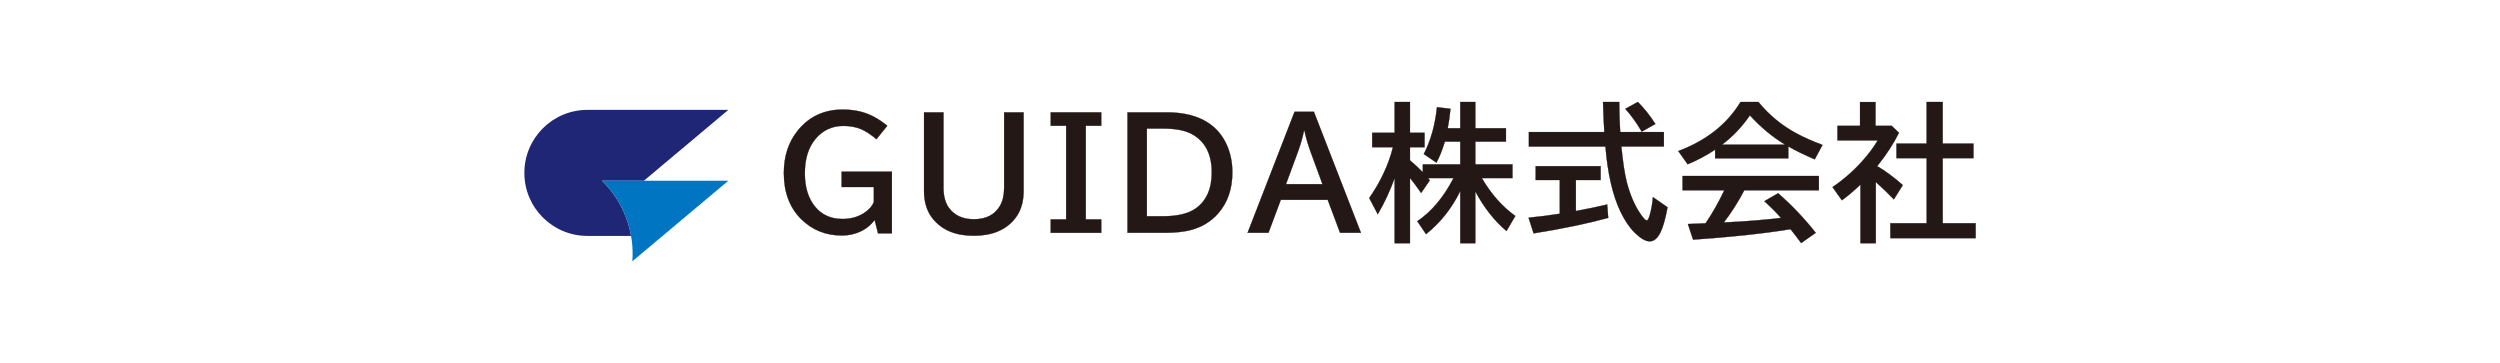
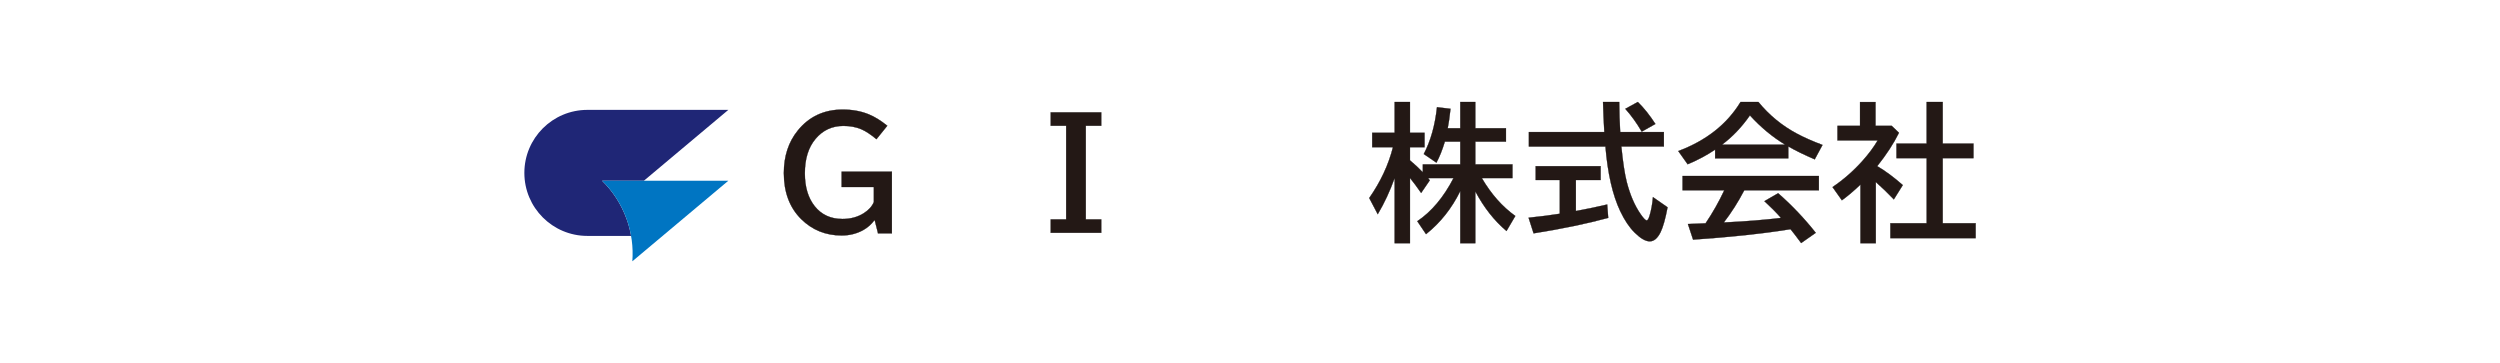
<svg xmlns="http://www.w3.org/2000/svg" id="_レイヤー_1" data-name="レイヤー 1" width="331.96mm" height="48.24mm" viewBox="0 0 940.98 136.75">
  <defs>
    <style>
      .cls-1 {
        fill: #1f2676;
      }

      .cls-1, .cls-2 {
        stroke-width: 0px;
      }

      .cls-3 {
        fill: #231815;
        stroke: #040000;
        stroke-miterlimit: 10;
        stroke-width: .1px;
      }

      .cls-2 {
        fill: #0075c2;
      }
    </style>
  </defs>
  <g>
    <path class="cls-1" d="M235.78,82.3c-2.03-5.56-5.2-10.38-9.17-14.26h15.72l31.8-26.68h-53.06c-13.1,0-23.72,10.62-23.72,23.72s10.62,23.72,23.72,23.72h16.46c-.38-2.17-.96-4.34-1.74-6.49Z" />
    <path class="cls-2" d="M235.78,82.3c1.93,5.31,2.62,10.77,2.21,16.06l36.13-30.32h-47.51c3.96,3.89,7.14,8.7,9.17,14.26Z" />
  </g>
  <g>
    <path class="cls-3" d="M330.48,87.83l-1.28-5.08c-1.15,1.62-2.61,2.92-4.4,3.91-2.42,1.31-5.09,1.97-8,1.97-6.01,0-11.09-2.05-15.24-6.15-4.35-4.31-6.53-10.1-6.53-17.34,0-6.35,1.75-11.69,5.24-16,4.26-5.26,9.9-7.89,16.91-7.89,3.64,0,6.92.6,9.83,1.8,2.22.91,4.53,2.34,6.94,4.29l-4.07,5.05c-2.17-1.8-4.09-3.06-5.76-3.77-1.95-.82-4.18-1.23-6.69-1.23-4.26,0-7.76,1.63-10.49,4.89-2.68,3.19-4.02,7.51-4.02,12.97,0,5.13,1.24,9.26,3.71,12.37,2.55,3.21,6.04,4.81,10.46,4.81,3.1,0,5.79-.74,8.08-2.21,1.82-1.16,3.07-2.56,3.74-4.18v-5.65h-12.13v-5.76h18.9v23.21h-5.22Z" />
-     <path class="cls-3" d="M347.79,42.3h7.32v28.35c0,3.17.68,5.7,2.05,7.59,2.09,2.86,5.22,4.29,9.37,4.29,4.61,0,7.89-1.68,9.86-5.05,1.04-1.78,1.56-4.06,1.56-6.83v-28.35h7.32v29.58c0,4.26-1.1,7.75-3.3,10.46-3.44,4.26-8.59,6.39-15.46,6.39s-11.94-2.13-15.4-6.39c-2.2-2.7-3.31-6.18-3.31-10.46v-29.58Z" />
    <path class="cls-3" d="M395.48,42.3h19.01v5.03h-5.82v35.26h5.82v5.03h-19.01v-5.03h5.82v-35.26h-5.82v-5.03Z" />
-     <path class="cls-3" d="M424.4,42.3h14.8c6.34,0,11.51,1.3,15.51,3.91,3.2,2.09,5.59,4.97,7.16,8.63,1.31,3.02,1.97,6.37,1.97,10.05,0,6.23-1.77,11.37-5.33,15.43-2.68,3.06-6.1,5.14-10.27,6.25-2.68.69-5.84,1.04-9.48,1.04h-14.37v-45.31ZM431.66,48.39v33.02h6.09c5.32,0,9.37-.95,12.15-2.84,4.13-2.84,6.2-7.4,6.2-13.68,0-6.65-2.33-11.36-6.99-14.15-2.62-1.57-6.3-2.35-11.03-2.35h-6.42Z" />
-     <path class="cls-3" d="M487.27,42.08h7.26l17.7,45.53h-7.84l-4.64-12.4h-17.67l-4.64,12.4h-7.84l17.67-45.53ZM497.78,69.34l-4.23-11.53c-1.2-3.24-2.05-6.1-2.54-8.58h-.22c-.47,2.48-1.31,5.33-2.51,8.58l-4.26,11.53h13.77Z" />
    <path class="cls-3" d="M549.67,71.85c-3.24,6.59-7.55,12.02-12.92,16.28l-3.28-4.86c5.37-3.61,9.92-9.02,13.65-16.25h-9.64c.2.24.43.52.68.85l-3.25,4.75c-1.47-2.13-2.88-4.01-4.21-5.65v24.58h-5.76v-24.58c-1.75,4.9-3.87,9.45-6.36,13.66l-3.2-6.09c4.26-6.1,7.24-12.47,8.93-19.12h-7.81v-5.43h8.44v-11.58h5.76v11.58h5.49v5.43h-5.49v4.94c1.77,1.47,3.39,2.99,4.86,4.53v-3h14.09v-8.58h-5.82c-.96,3.17-2.02,5.81-3.17,7.92l-4.75-3.25c2.59-4.95,4.24-10.82,4.97-17.62l5.08.6c-.36,3.26-.72,5.7-1.06,7.32h4.75v-9.89h5.65v9.89h11.53v5.03h-11.53v8.58h13.98v5.13h-11.55c3.51,6.01,7.72,10.77,12.62,14.28l-3.31,5.65c-4.59-3.86-8.5-8.84-11.74-14.94v19.53h-5.65v-19.69Z" />
-     <path class="cls-3" d="M593.14,67.75v11.69c4.35-.8,8.28-1.62,11.8-2.46l.38,5.03c-8.21,2.22-17.57,4.16-28.08,5.82l-1.88-5.87c4.48-.46,8.39-.96,11.74-1.5v-12.7h-9.07v-5.19h24.44v5.19h-9.34ZM609.83,49.7h16.44v5.44h-16.01c.58,5.84,1.26,10.28,2.02,13.3,1.26,4.9,3.01,8.97,5.27,12.21,1.07,1.55,1.83,2.32,2.27,2.32.36,0,.73-.6,1.09-1.8.62-2.06,1.04-4.38,1.26-6.96l5.49,3.82c-.82,4.32-1.69,7.43-2.62,9.34-1.13,2.31-2.49,3.47-4.07,3.47s-3.45-1.08-5.65-3.25c-1.98-1.93-3.81-4.63-5.46-8.11-2.88-6.08-4.73-14.19-5.57-24.33h-28.82v-5.44h28.4c-.24-4.02-.4-7.79-.49-11.31h6.09c.02,3.91.14,7.68.36,11.31ZM617.94,49.54c-1.82-3.15-3.88-6.01-6.17-8.58l4.7-2.57c2.26,2.2,4.46,4.96,6.61,8.27l-5.13,2.87Z" />
+     <path class="cls-3" d="M593.14,67.75v11.69c4.35-.8,8.28-1.62,11.8-2.46l.38,5.03c-8.21,2.22-17.57,4.16-28.08,5.82l-1.88-5.87c4.48-.46,8.39-.96,11.74-1.5v-12.7h-9.07v-5.19h24.44v5.19h-9.34ZM609.83,49.7h16.44v5.44h-16.01c.58,5.84,1.26,10.28,2.02,13.3,1.26,4.9,3.01,8.97,5.27,12.21,1.07,1.55,1.83,2.32,2.27,2.32.36,0,.73-.6,1.09-1.8.62-2.06,1.04-4.38,1.26-6.96l5.49,3.82c-.82,4.32-1.69,7.43-2.62,9.34-1.13,2.31-2.49,3.47-4.07,3.47s-3.45-1.08-5.65-3.25c-1.98-1.93-3.81-4.63-5.46-8.11-2.88-6.08-4.73-14.19-5.57-24.33h-28.82v-5.44h28.4c-.24-4.02-.4-7.79-.49-11.31h6.09c.02,3.91.14,7.68.36,11.31ZM617.94,49.54c-1.82-3.15-3.88-6.01-6.17-8.58l4.7-2.57c2.26,2.2,4.46,4.96,6.61,8.27Z" />
    <path class="cls-3" d="M673.11,55.11v4.48h-27.53v-3.28c-3.17,2.13-6.62,3.97-10.35,5.52l-3.52-4.97c10.51-3.93,18.32-10.09,23.43-18.46h6.72c4.08,4.97,8.93,8.95,14.56,11.94,2.55,1.37,5.74,2.78,9.56,4.23l-2.92,5.41c-3.93-1.69-7.25-3.31-9.94-4.86ZM656.53,71.63c-2.31,4.42-4.88,8.46-7.7,12.1l.87-.03c7.57-.36,14.47-.92,20.68-1.67-1.91-2.15-4-4.25-6.25-6.31l5.16-2.98c5.17,4.53,9.89,9.5,14.15,14.89l-5.49,3.85c-1.57-2.13-2.9-3.87-3.99-5.22l-.9.14c-9.76,1.57-21.69,2.83-35.78,3.8l-1.94-5.87c1.44-.04,2.79-.09,4.07-.16l2.57-.11c2.66-3.93,5.01-8.08,7.05-12.43h-15.71v-5.38h51.29v5.38h-28.08ZM671.96,54.45c-4.73-2.82-9.17-6.5-13.3-11.03-3.06,4.41-6.56,8.08-10.51,11.03h23.82Z" />
    <path class="cls-3" d="M706.56,62.54c3.06,1.78,6.27,4.16,9.64,7.13l-3.36,5.38c-2.26-2.37-4.53-4.55-6.8-6.55v23.05h-5.76v-22.09c-2.26,2.18-4.59,4.16-6.99,5.93l-3.52-4.97c4.1-2.77,7.87-6.07,11.31-9.91,2.31-2.59,4.21-5.13,5.68-7.65h-15.13v-5.49h8.49v-8.96h5.82v8.96h6.09l2.73,2.62c-1.98,4.01-4.71,8.19-8.19,12.56ZM725.19,54.04v-15.65h6.04v15.65h11.58v5.49h-11.58v24.5h12.4v5.6h-32.09v-5.6h13.66v-24.5h-11.36v-5.49h11.36Z" />
  </g>
</svg>